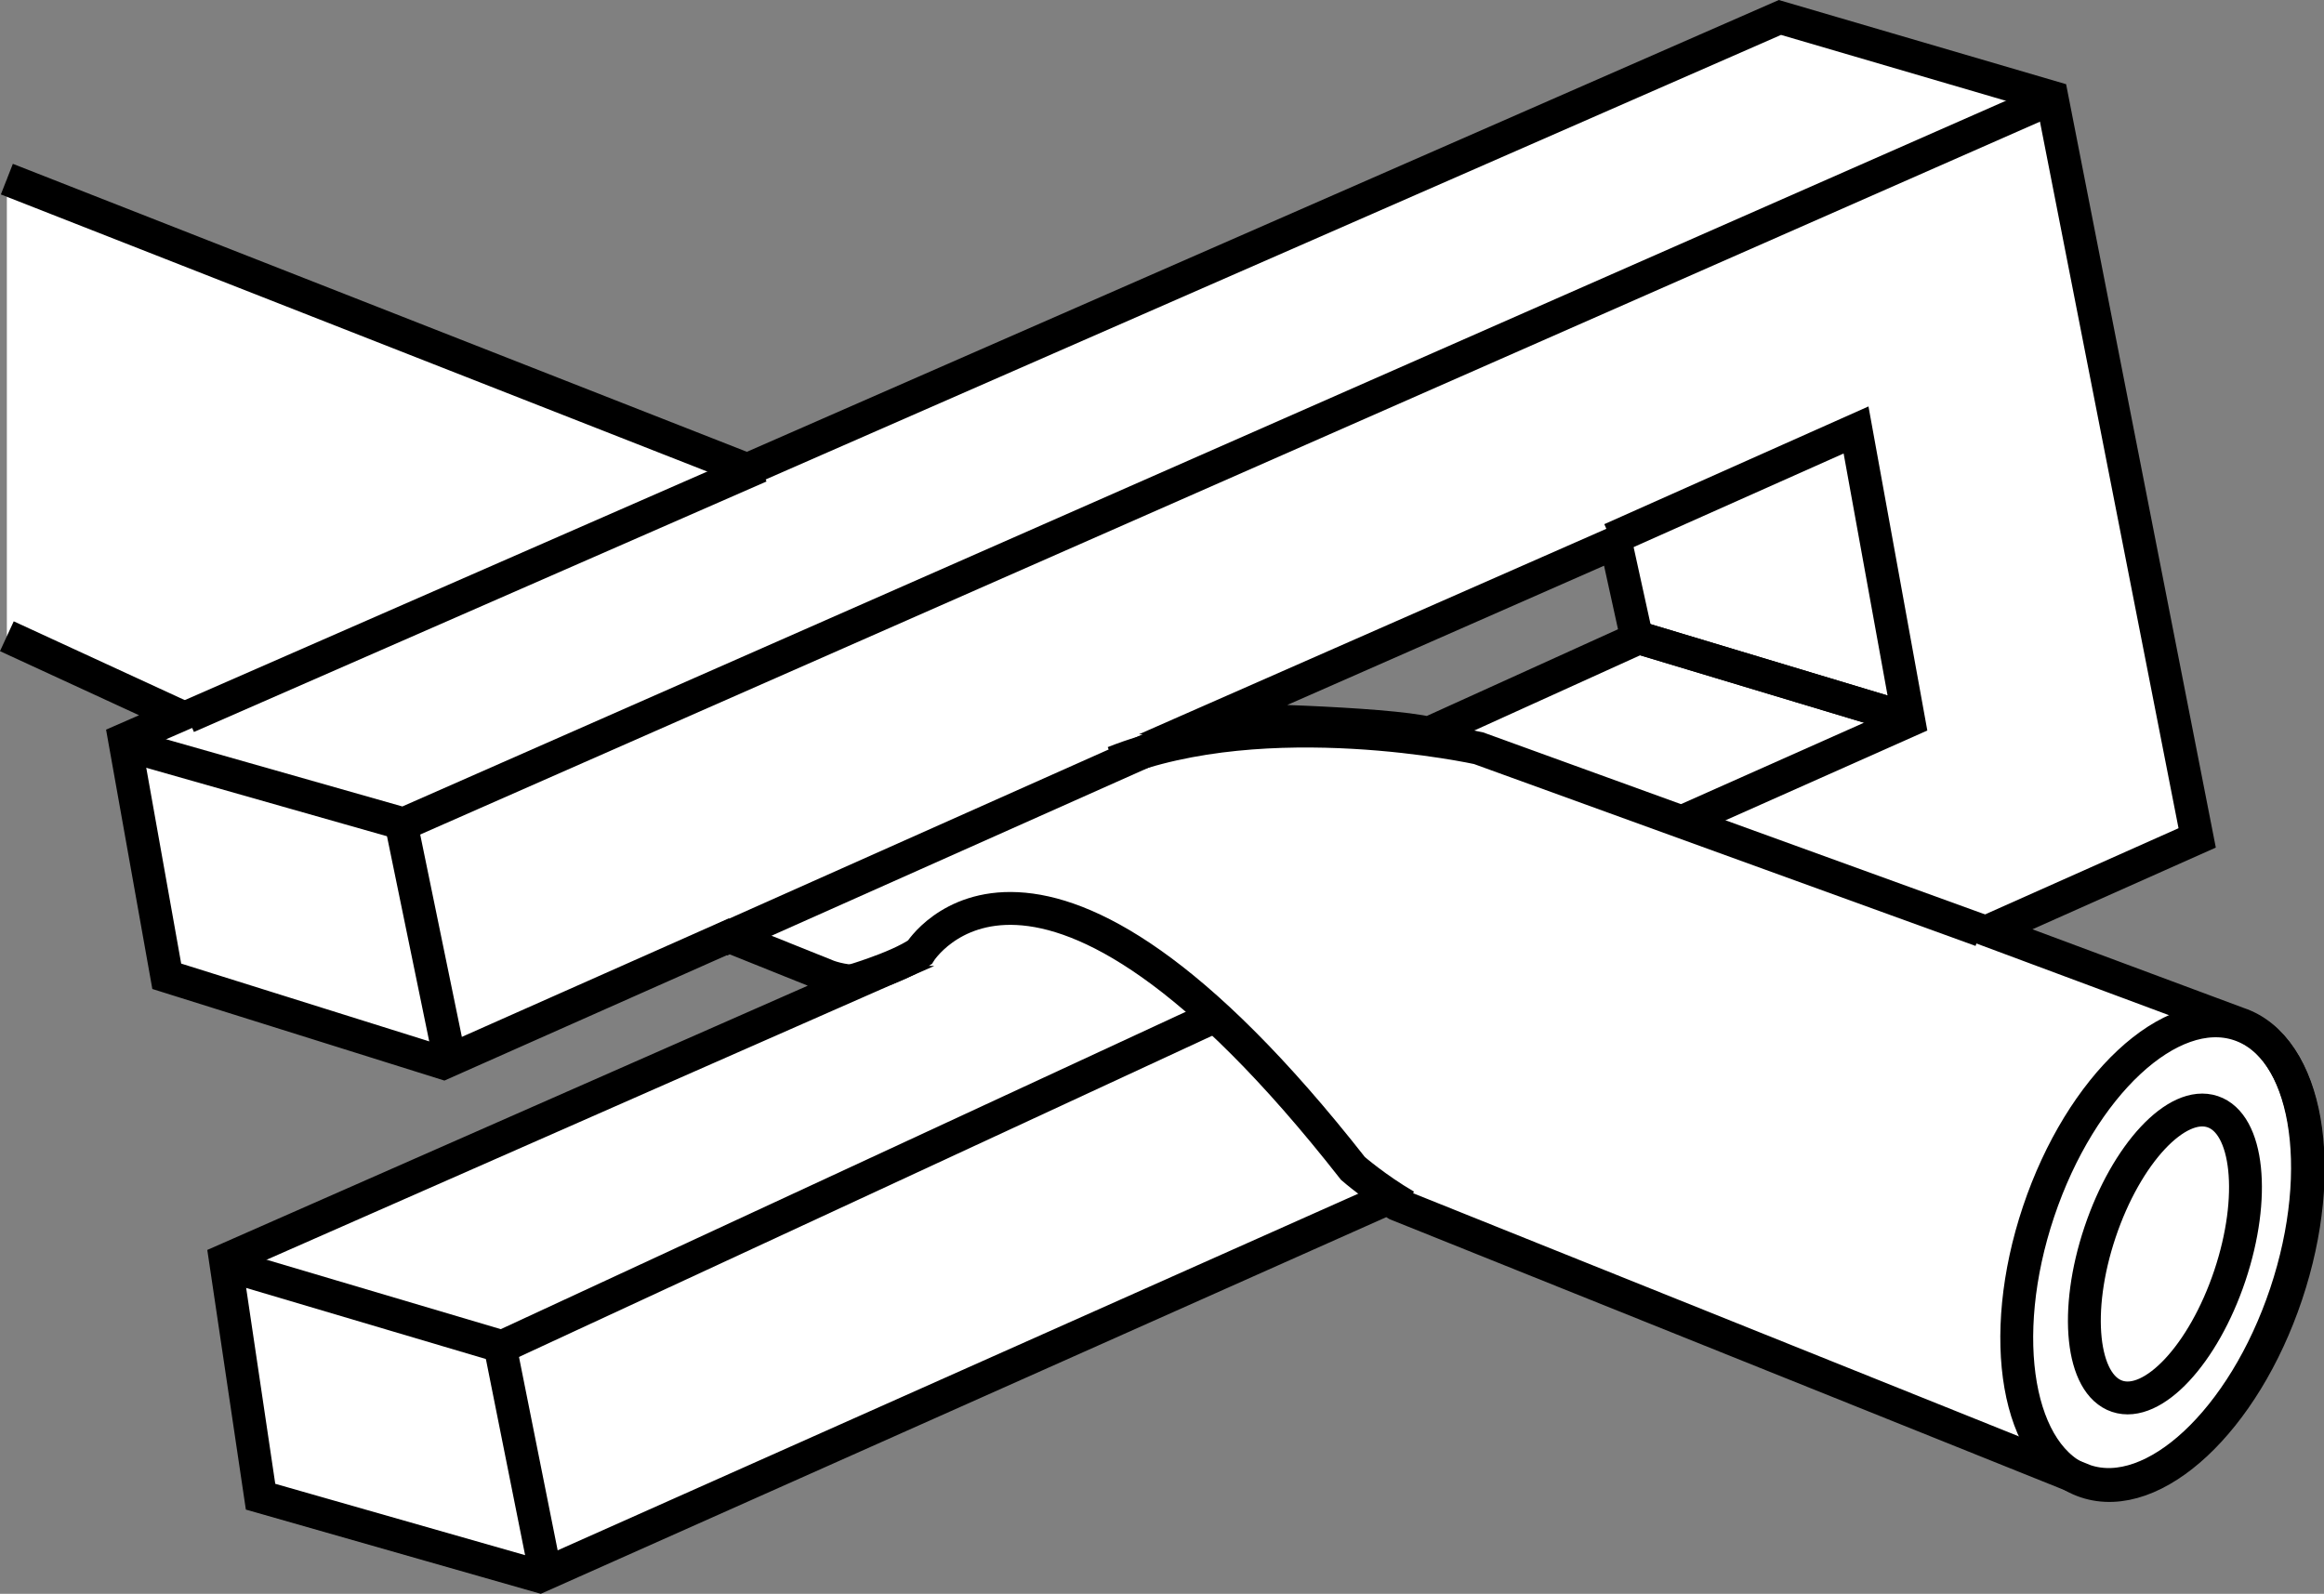
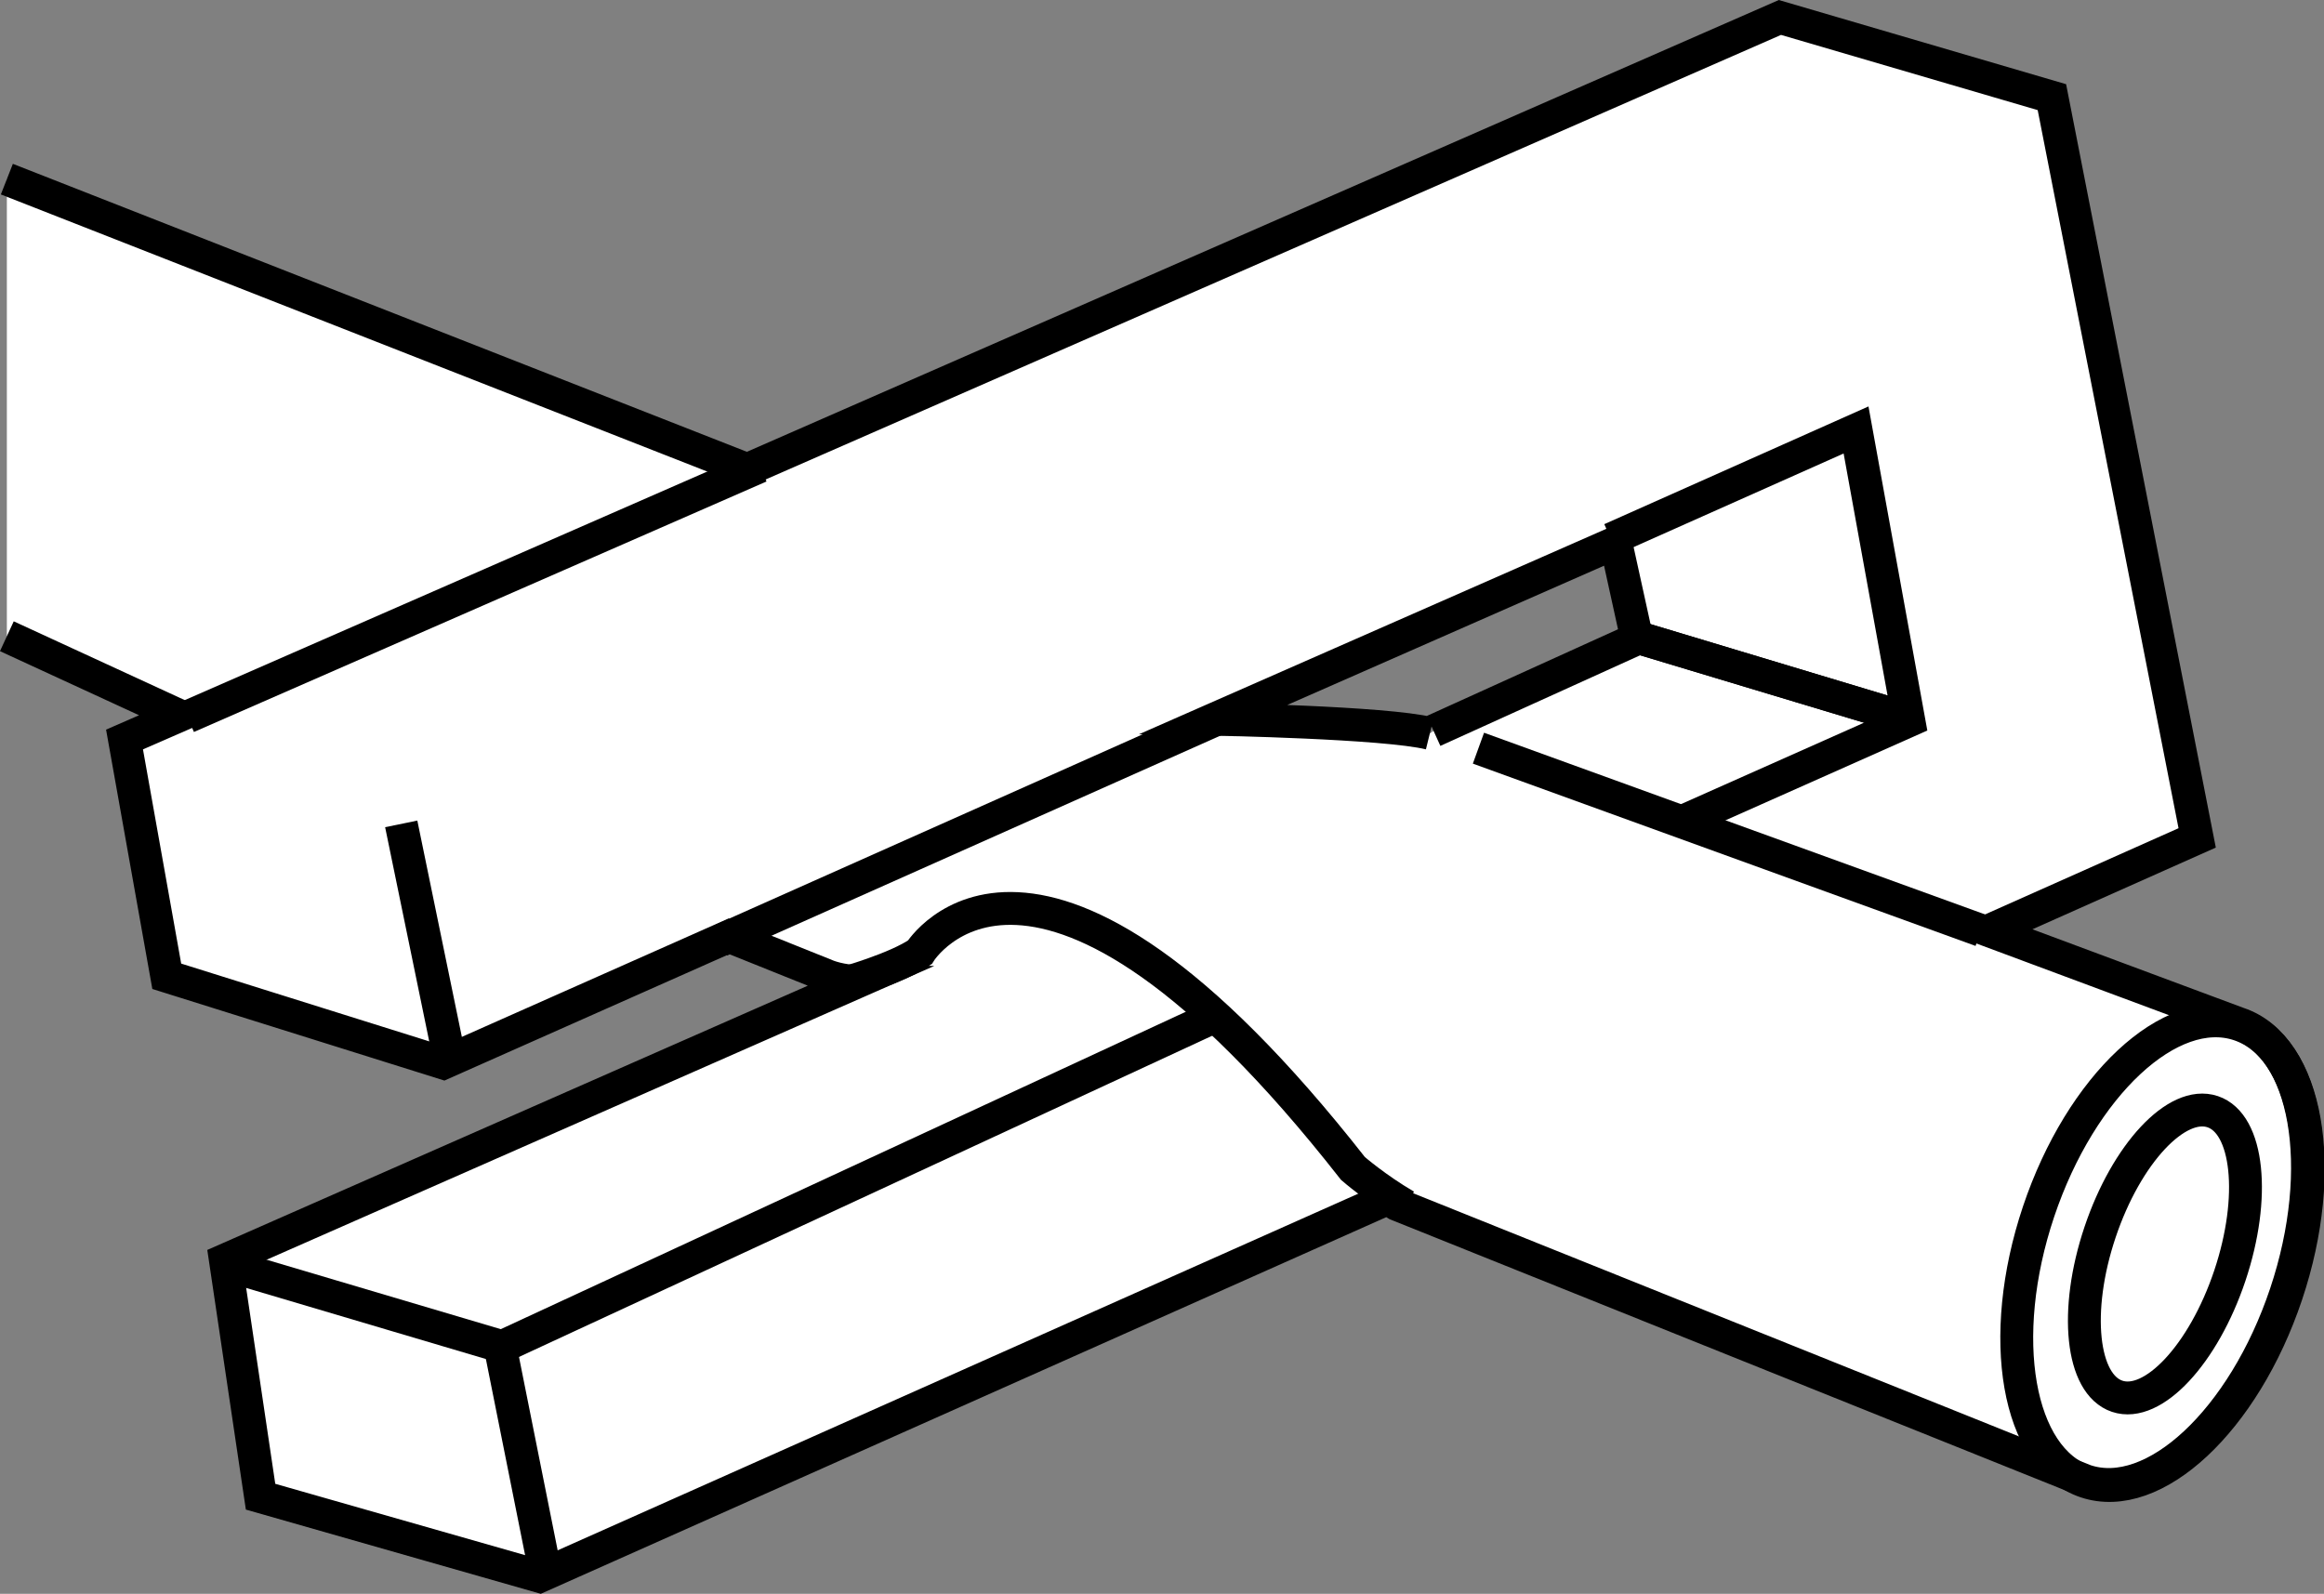
<svg xmlns="http://www.w3.org/2000/svg" version="1.1" id="Layer_2" x="0px" y="0px" width="56.567px" height="38.801px" viewBox="0 0 56.567 38.801" enable-background="new 0 0 56.567 38.801" xml:space="preserve">
  <rect x="0" y="0" width="56.567" height="38.801" fill="#808080" stroke="none" />
  <path fill="#FFFFFF" stroke="#000000" stroke-width="0.8" stroke-miterlimit="10" d="M0.167,15.489l4.195,1.933l-1.331,0.581  l1.028,5.764l6.734,2.112l6.948-3.085l2.409,0.967c0,0,0.32,0.127,0.739,0.132L5.486,30.672l0.856,5.764  l6.791,1.94l20.65-9.201c0.08,0.051,0.129,0.094,0.214,0.144l16.758,6.728c1.666,0.558,3.851-1.481,4.881-4.555  c1.029-3.074,0.513-6.018-1.153-6.576l-6.07-2.26l5.067-2.258L49.944,2.365l-6.62-1.94L18.188,11.432  L0.167,4.361 M34.803,17.854c-1.096-0.27-5.253-0.345-5.253-0.345l9.779-4.3l0.514,2.34l-4.949,2.245" />
  <ellipse transform="matrix(0.318 -0.948 0.948 0.318 7.005 70.698)" fill="none" stroke="#000000" stroke-width="0.8" stroke-miterlimit="10" cx="52.62" cy="30.483" rx="5.869" ry="3.182" />
  <ellipse transform="matrix(0.318 -0.948 0.948 0.318 7.026 70.768)" fill="none" stroke="#000000" stroke-width="0.8" stroke-miterlimit="10" cx="52.68" cy="30.503" rx="3.654" ry="1.666" />
-   <polyline fill="none" stroke="#000000" stroke-width="0.8" stroke-miterlimit="10" points="3.203,18.174 9.823,20.057   49.887,2.422 " />
  <line fill="none" stroke="#000000" stroke-width="0.8" stroke-miterlimit="10" x1="9.766" y1="20.057" x2="10.964" y2="25.878" />
  <line fill="none" stroke="#000000" stroke-width="0.8" stroke-miterlimit="10" x1="12.163" y1="32.727" x2="13.304" y2="38.434" />
  <line fill="none" stroke="#000000" stroke-width="0.8" stroke-miterlimit="10" x1="39.715" y1="15.473" x2="46.399" y2="17.486" />
  <polyline fill="none" stroke="#000000" stroke-width="0.8" stroke-miterlimit="10" points="41.064,19.948 46.462,17.546   45.177,10.467 39.212,13.126 " />
  <polyline fill="none" stroke="#000000" stroke-width="0.8" stroke-miterlimit="10" points="5.486,30.787 12.22,32.784   29.381,24.831 " />
  <line fill="none" stroke="#000000" stroke-width="0.8" stroke-miterlimit="10" x1="39.715" y1="15.473" x2="46.399" y2="17.486" />
-   <path fill="none" stroke="#000000" stroke-width="0.8" stroke-miterlimit="10" d="M48.222,22.652l-12.236-4.438  c0,0-5.145-1.137-8.876,0.346" />
+   <path fill="none" stroke="#000000" stroke-width="0.8" stroke-miterlimit="10" d="M48.222,22.652l-12.236-4.438  " />
  <path fill="none" stroke="#000000" stroke-width="0.8" stroke-miterlimit="10" d="M20.527,23.942c0,0,1.301-0.362,1.861-0.758  c0,0,2.82-4.593,10.544,5.262c0,0,0.556,0.485,1.284,0.909" />
  <line fill="none" stroke="#000000" stroke-width="0.8" stroke-miterlimit="10" x1="18.497" y1="11.355" x2="4.56" y2="17.453" />
  <line fill="none" stroke="#000000" stroke-width="0.8" stroke-miterlimit="10" x1="30.012" y1="17.334" x2="17.535" y2="22.896" />
  <path fill="#FFFFFF" stroke="#000000" stroke-width="0.8" stroke-miterlimit="10" d="M34.473,17.944" />
</svg>